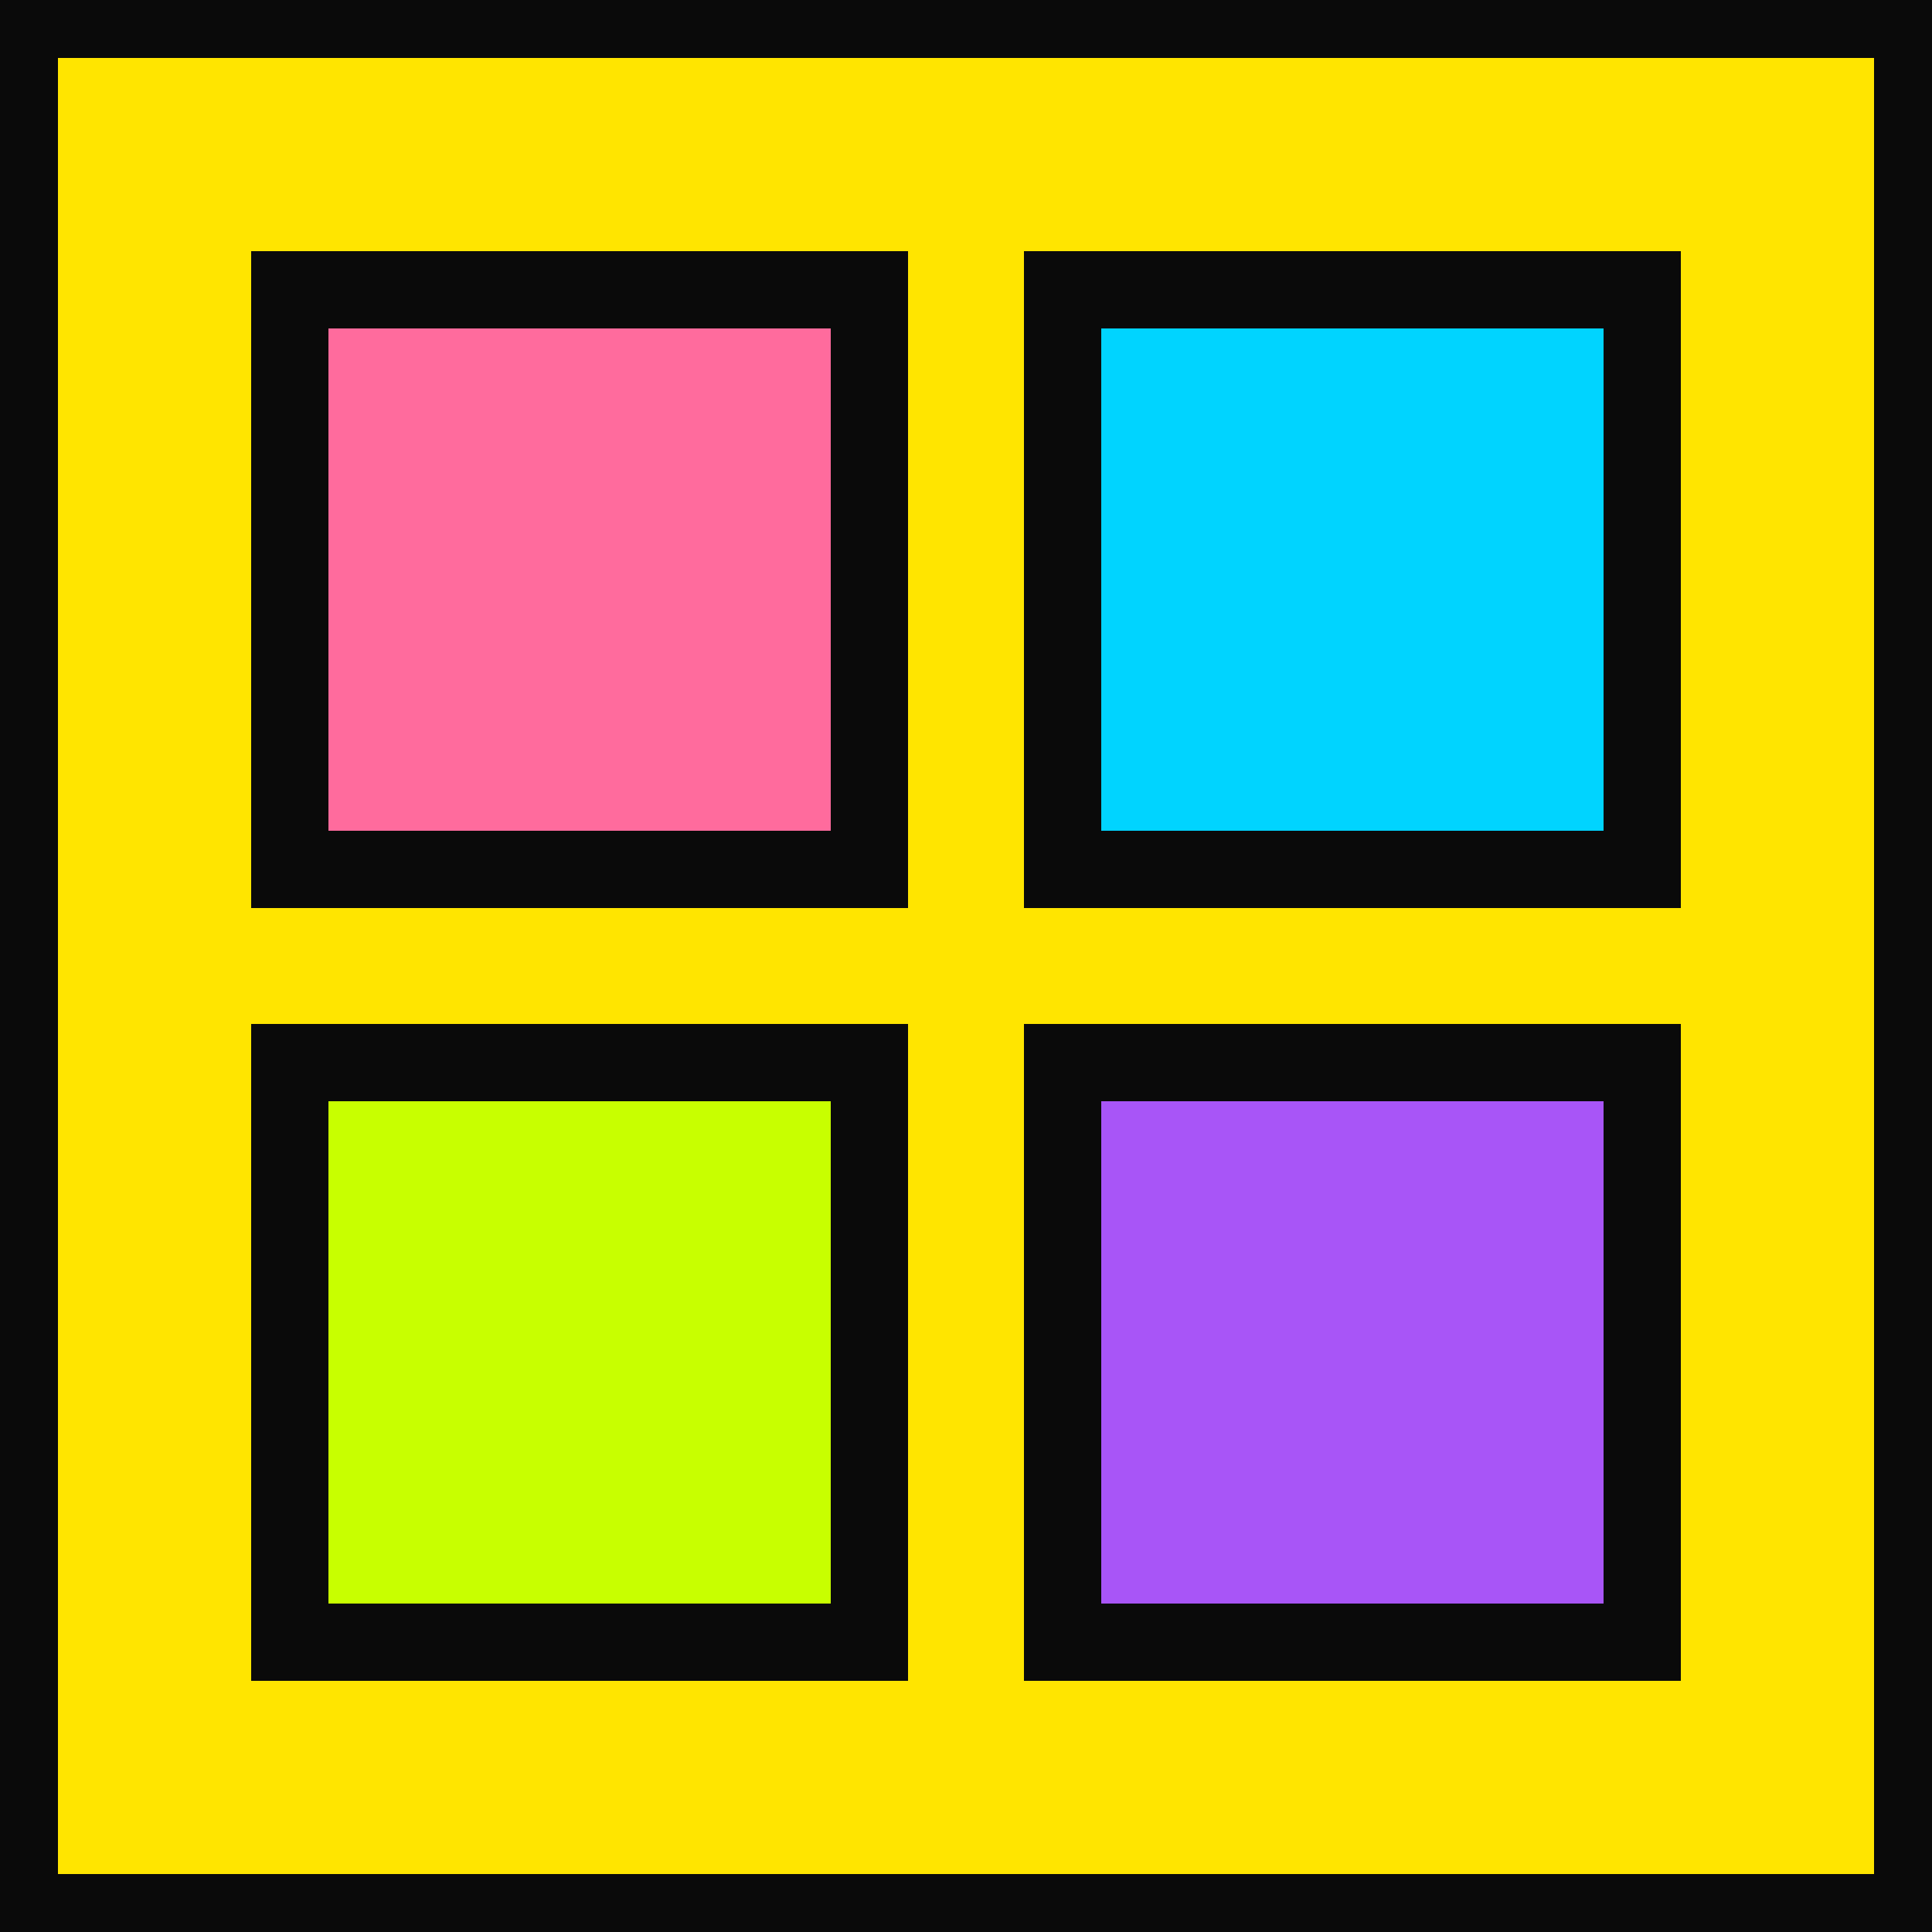
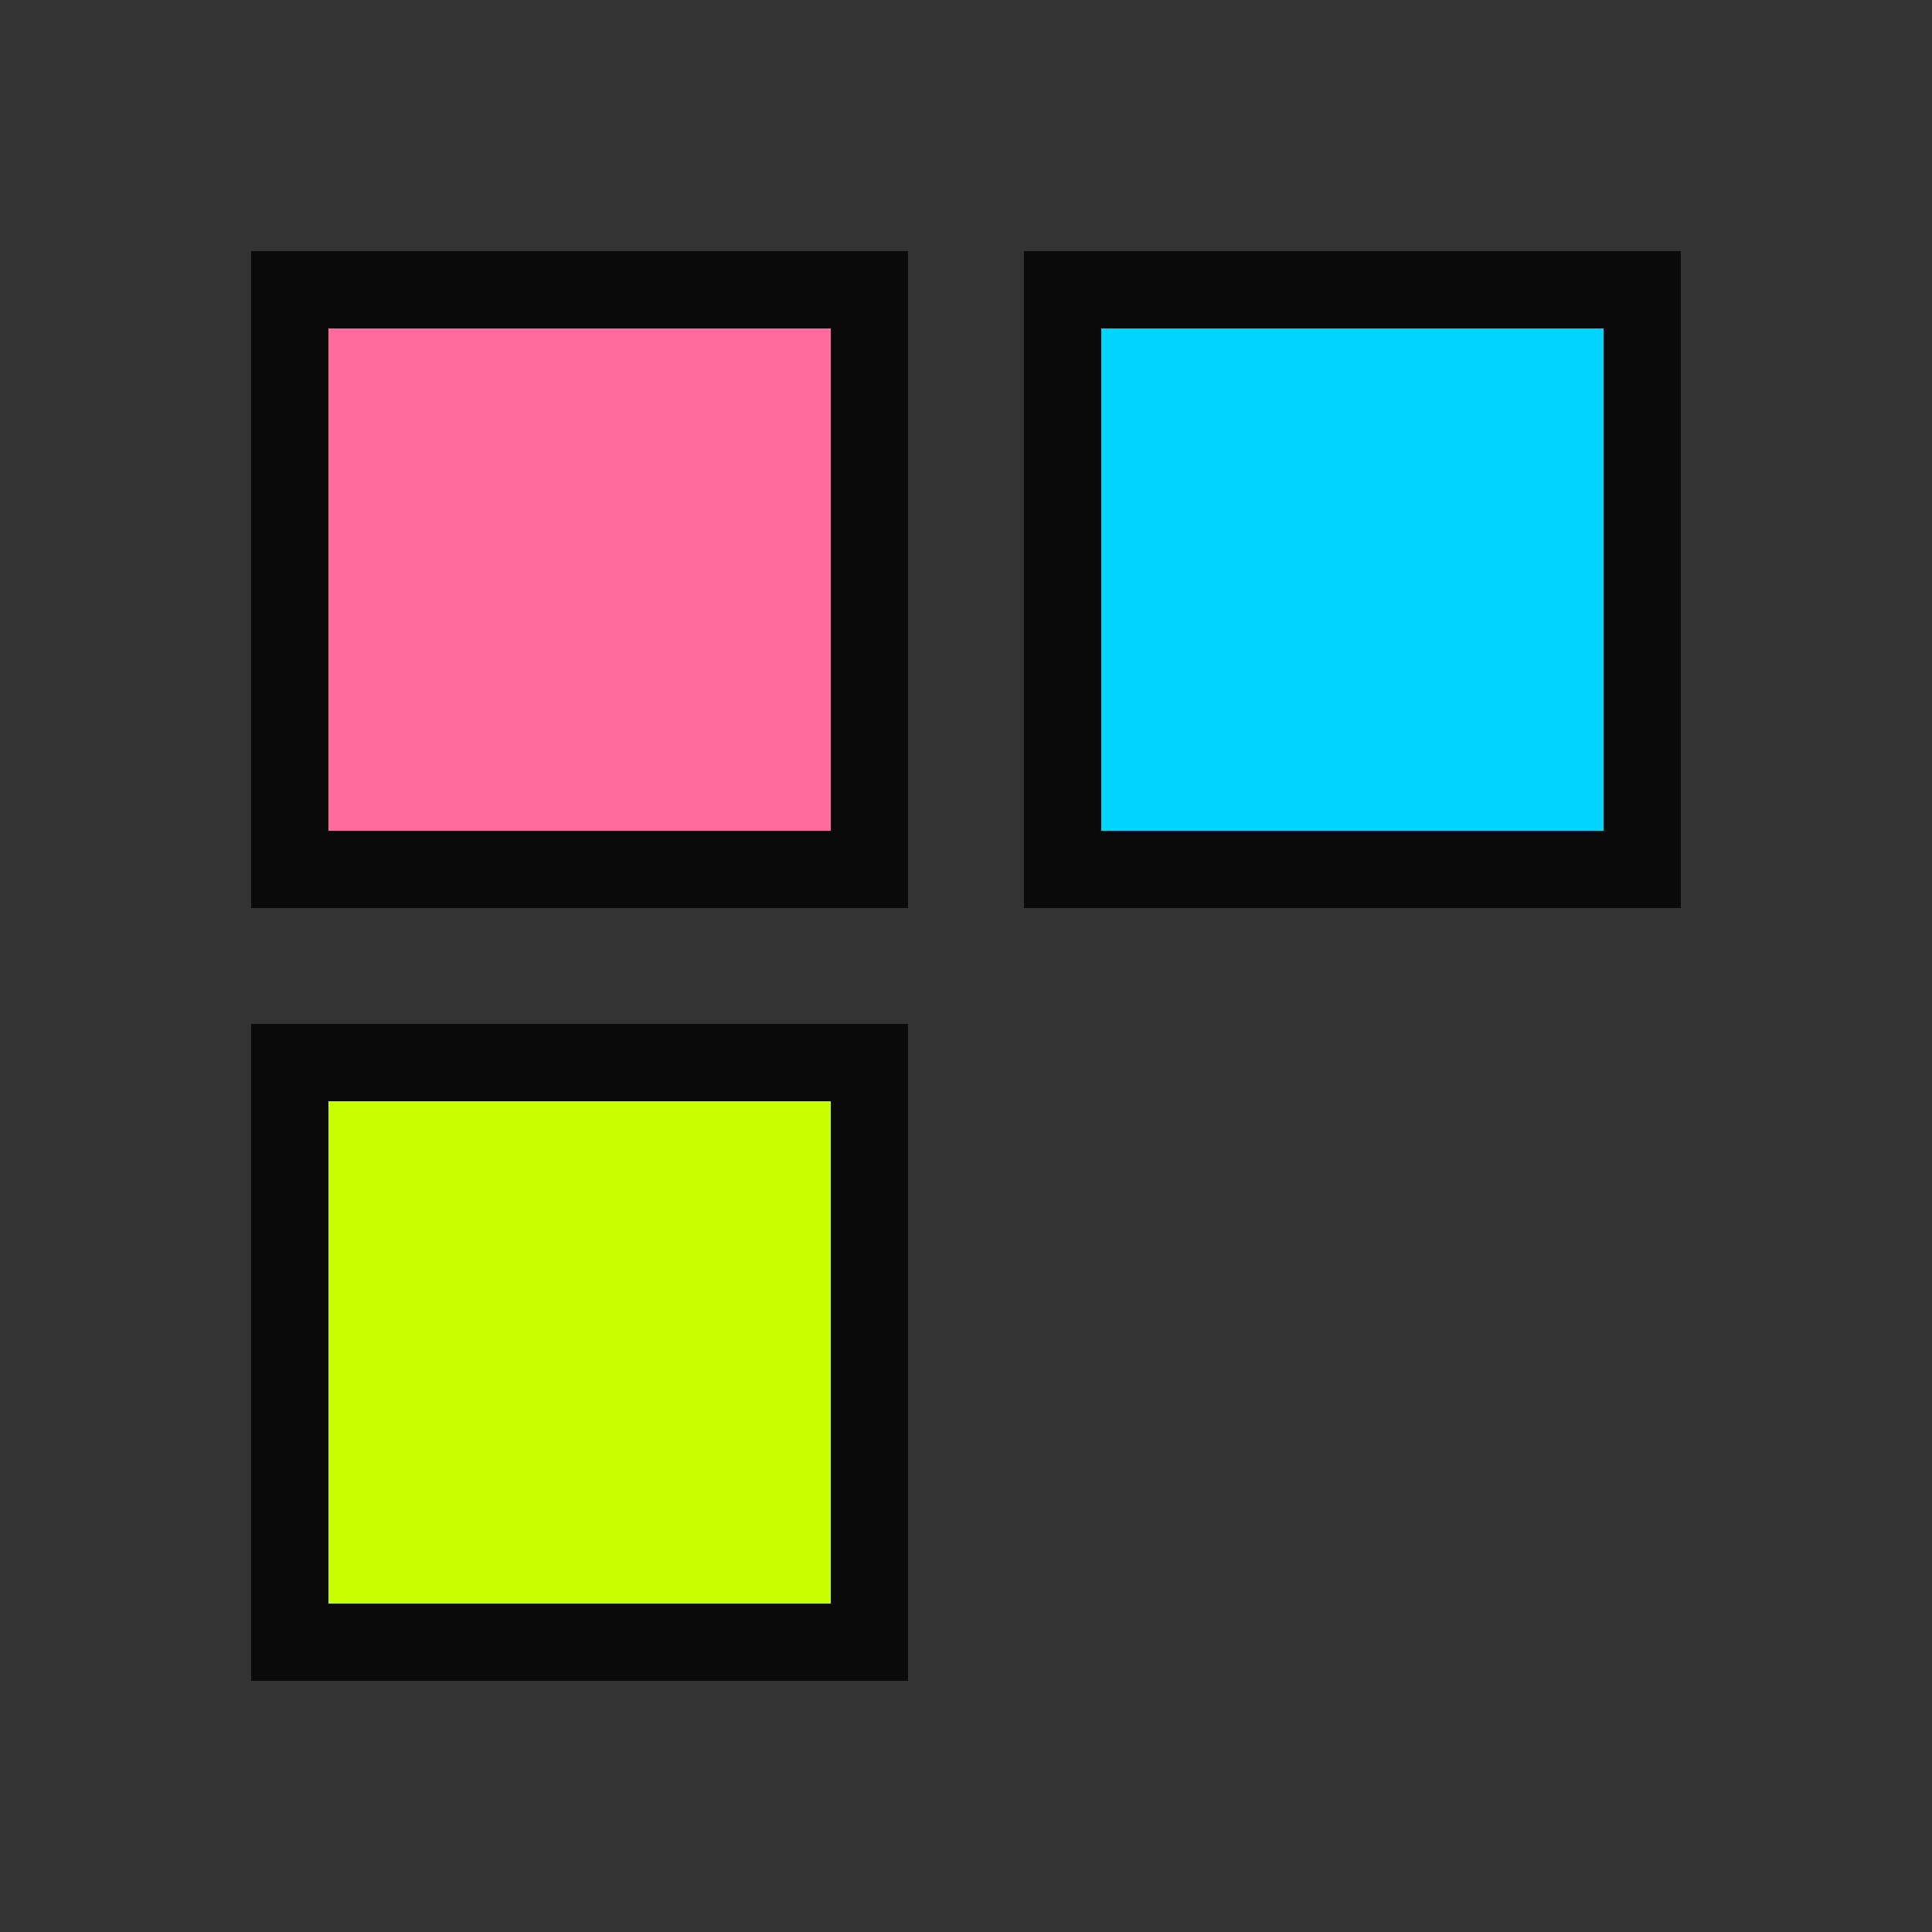
<svg xmlns="http://www.w3.org/2000/svg" viewBox="0 0 100 100">
  <rect x="0" y="0" width="100" height="100" fill="#333333" stroke="none" />
-   <rect width="100" height="100" fill="#FFE500" stroke="#0A0A0A" stroke-width="6" />
  <rect x="15" y="15" width="30" height="30" fill="#FF6B9D" stroke="#0A0A0A" stroke-width="4" />
  <rect x="55" y="15" width="30" height="30" fill="#00D4FF" stroke="#0A0A0A" stroke-width="4" />
  <rect x="15" y="55" width="30" height="30" fill="#C8FF00" stroke="#0A0A0A" stroke-width="4" />
-   <rect x="55" y="55" width="30" height="30" fill="#A855F7" stroke="#0A0A0A" stroke-width="4" />
</svg>